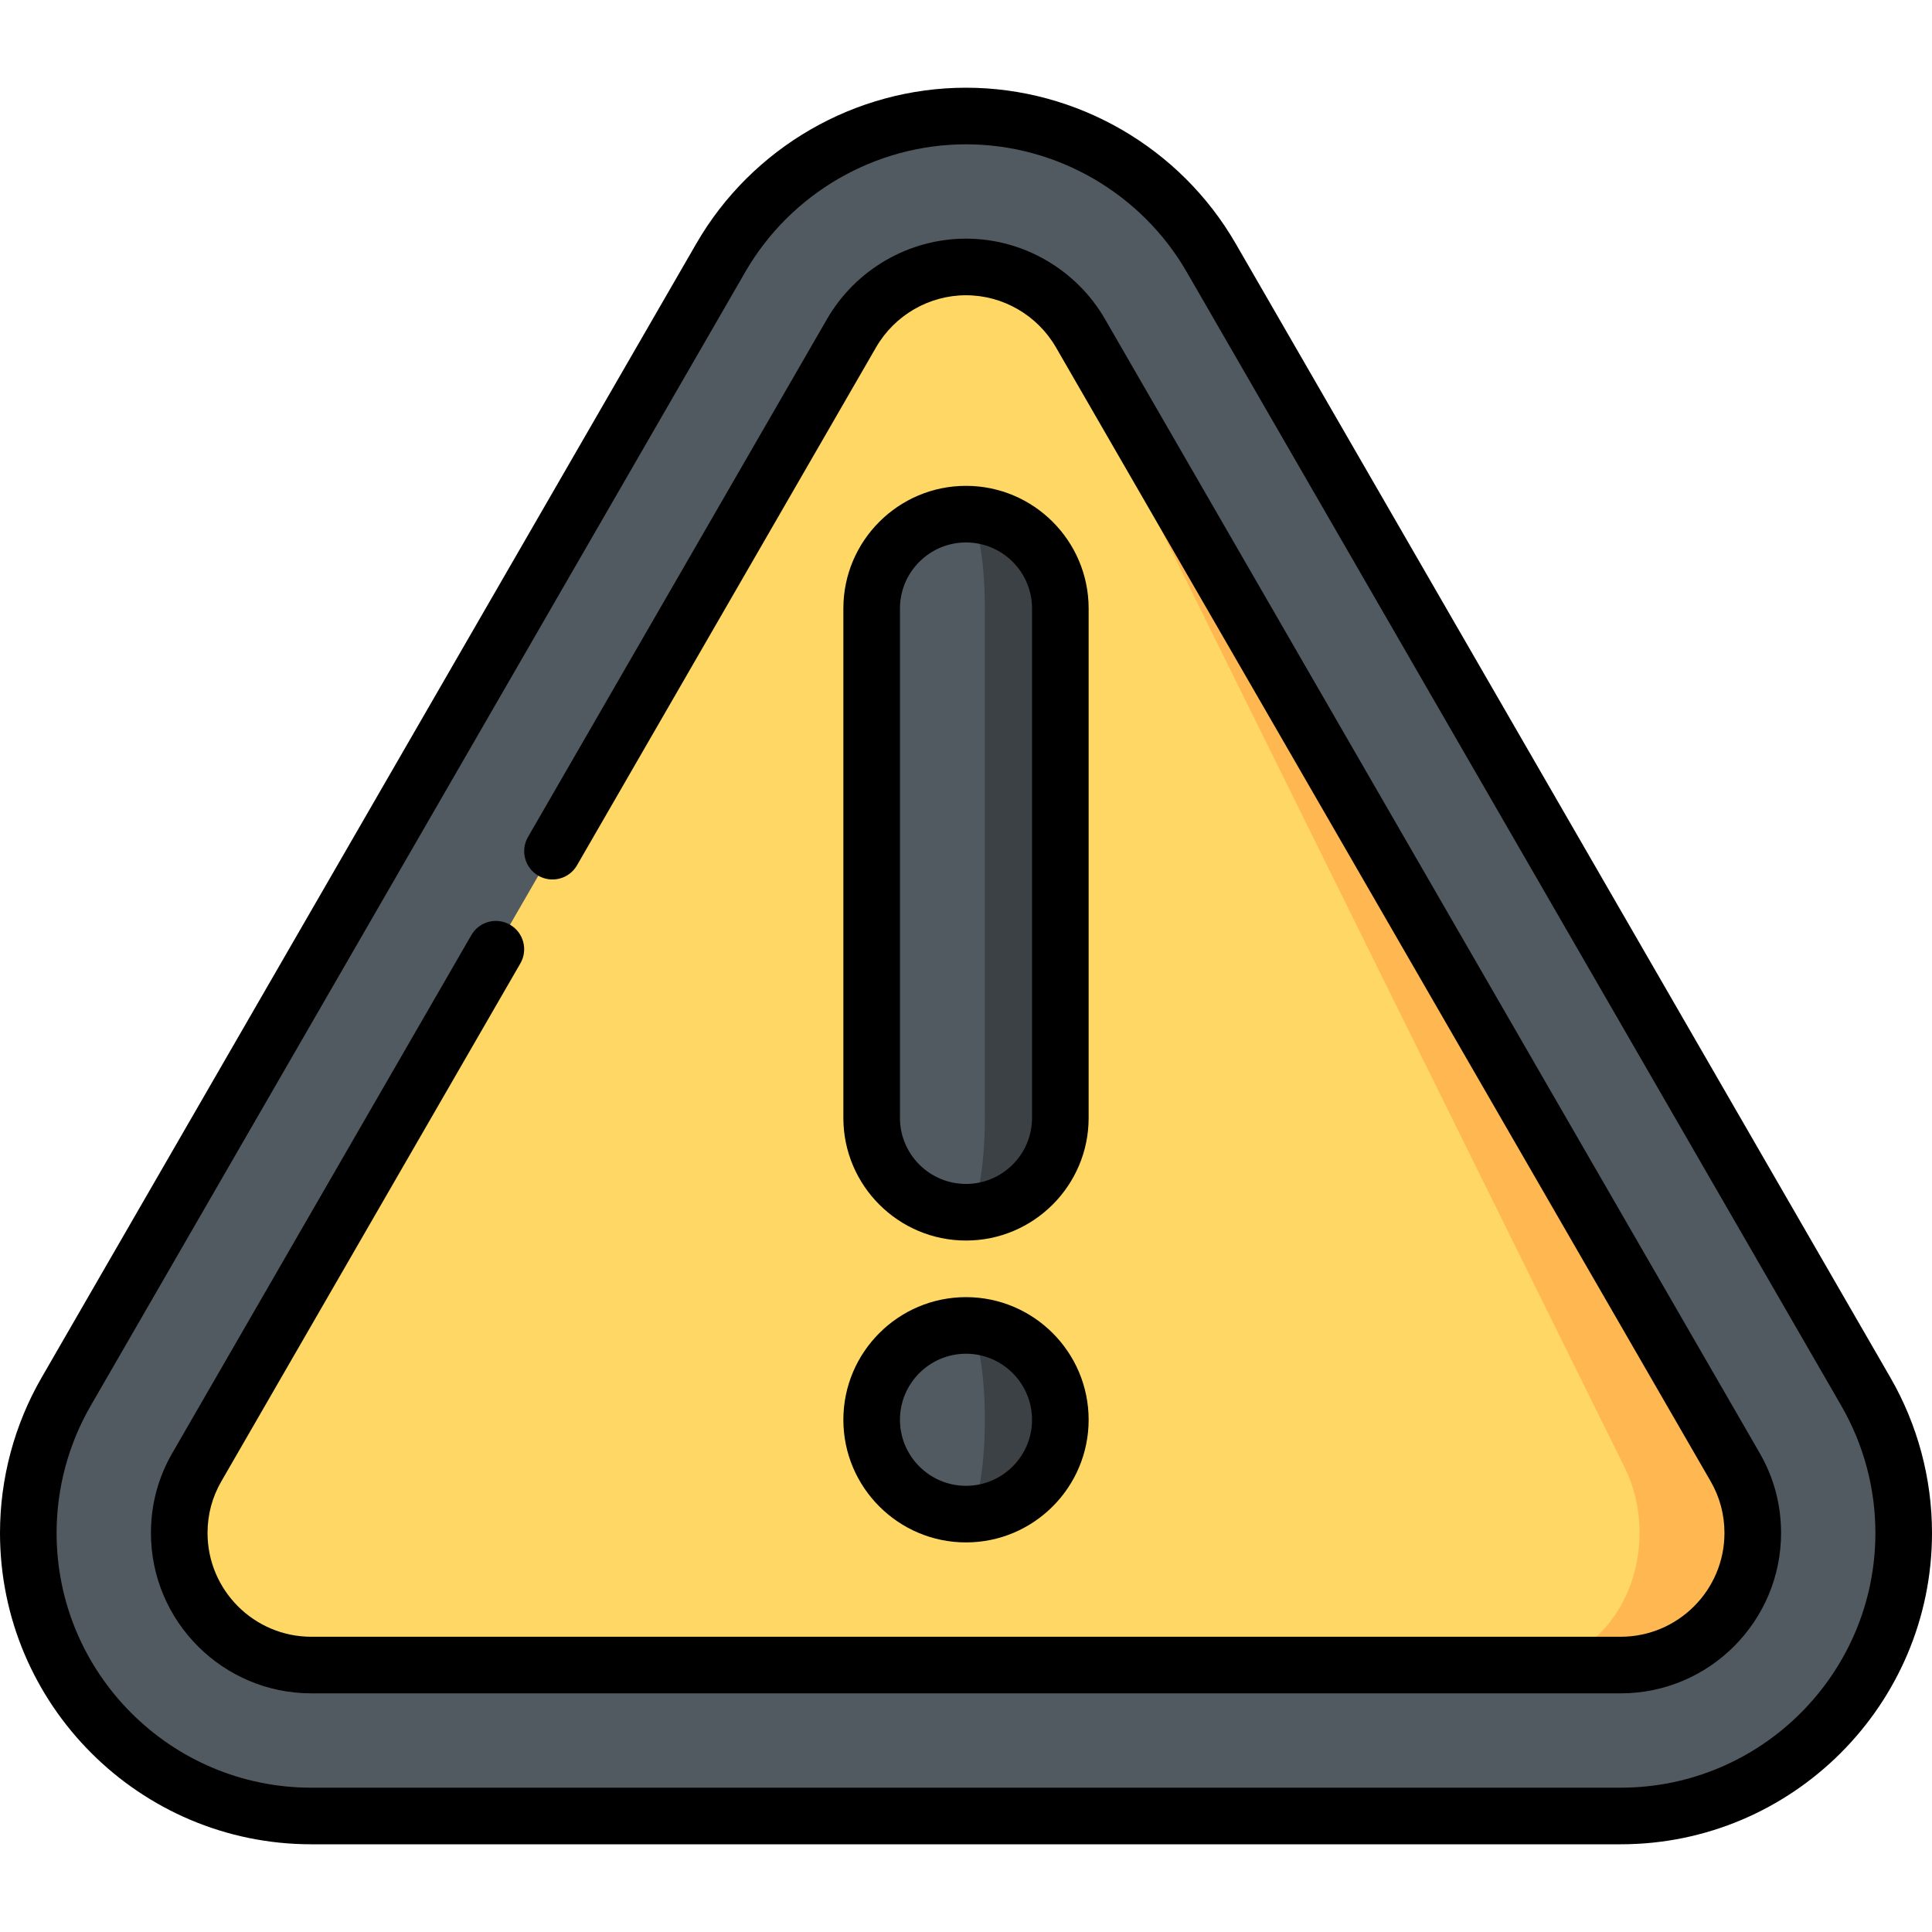
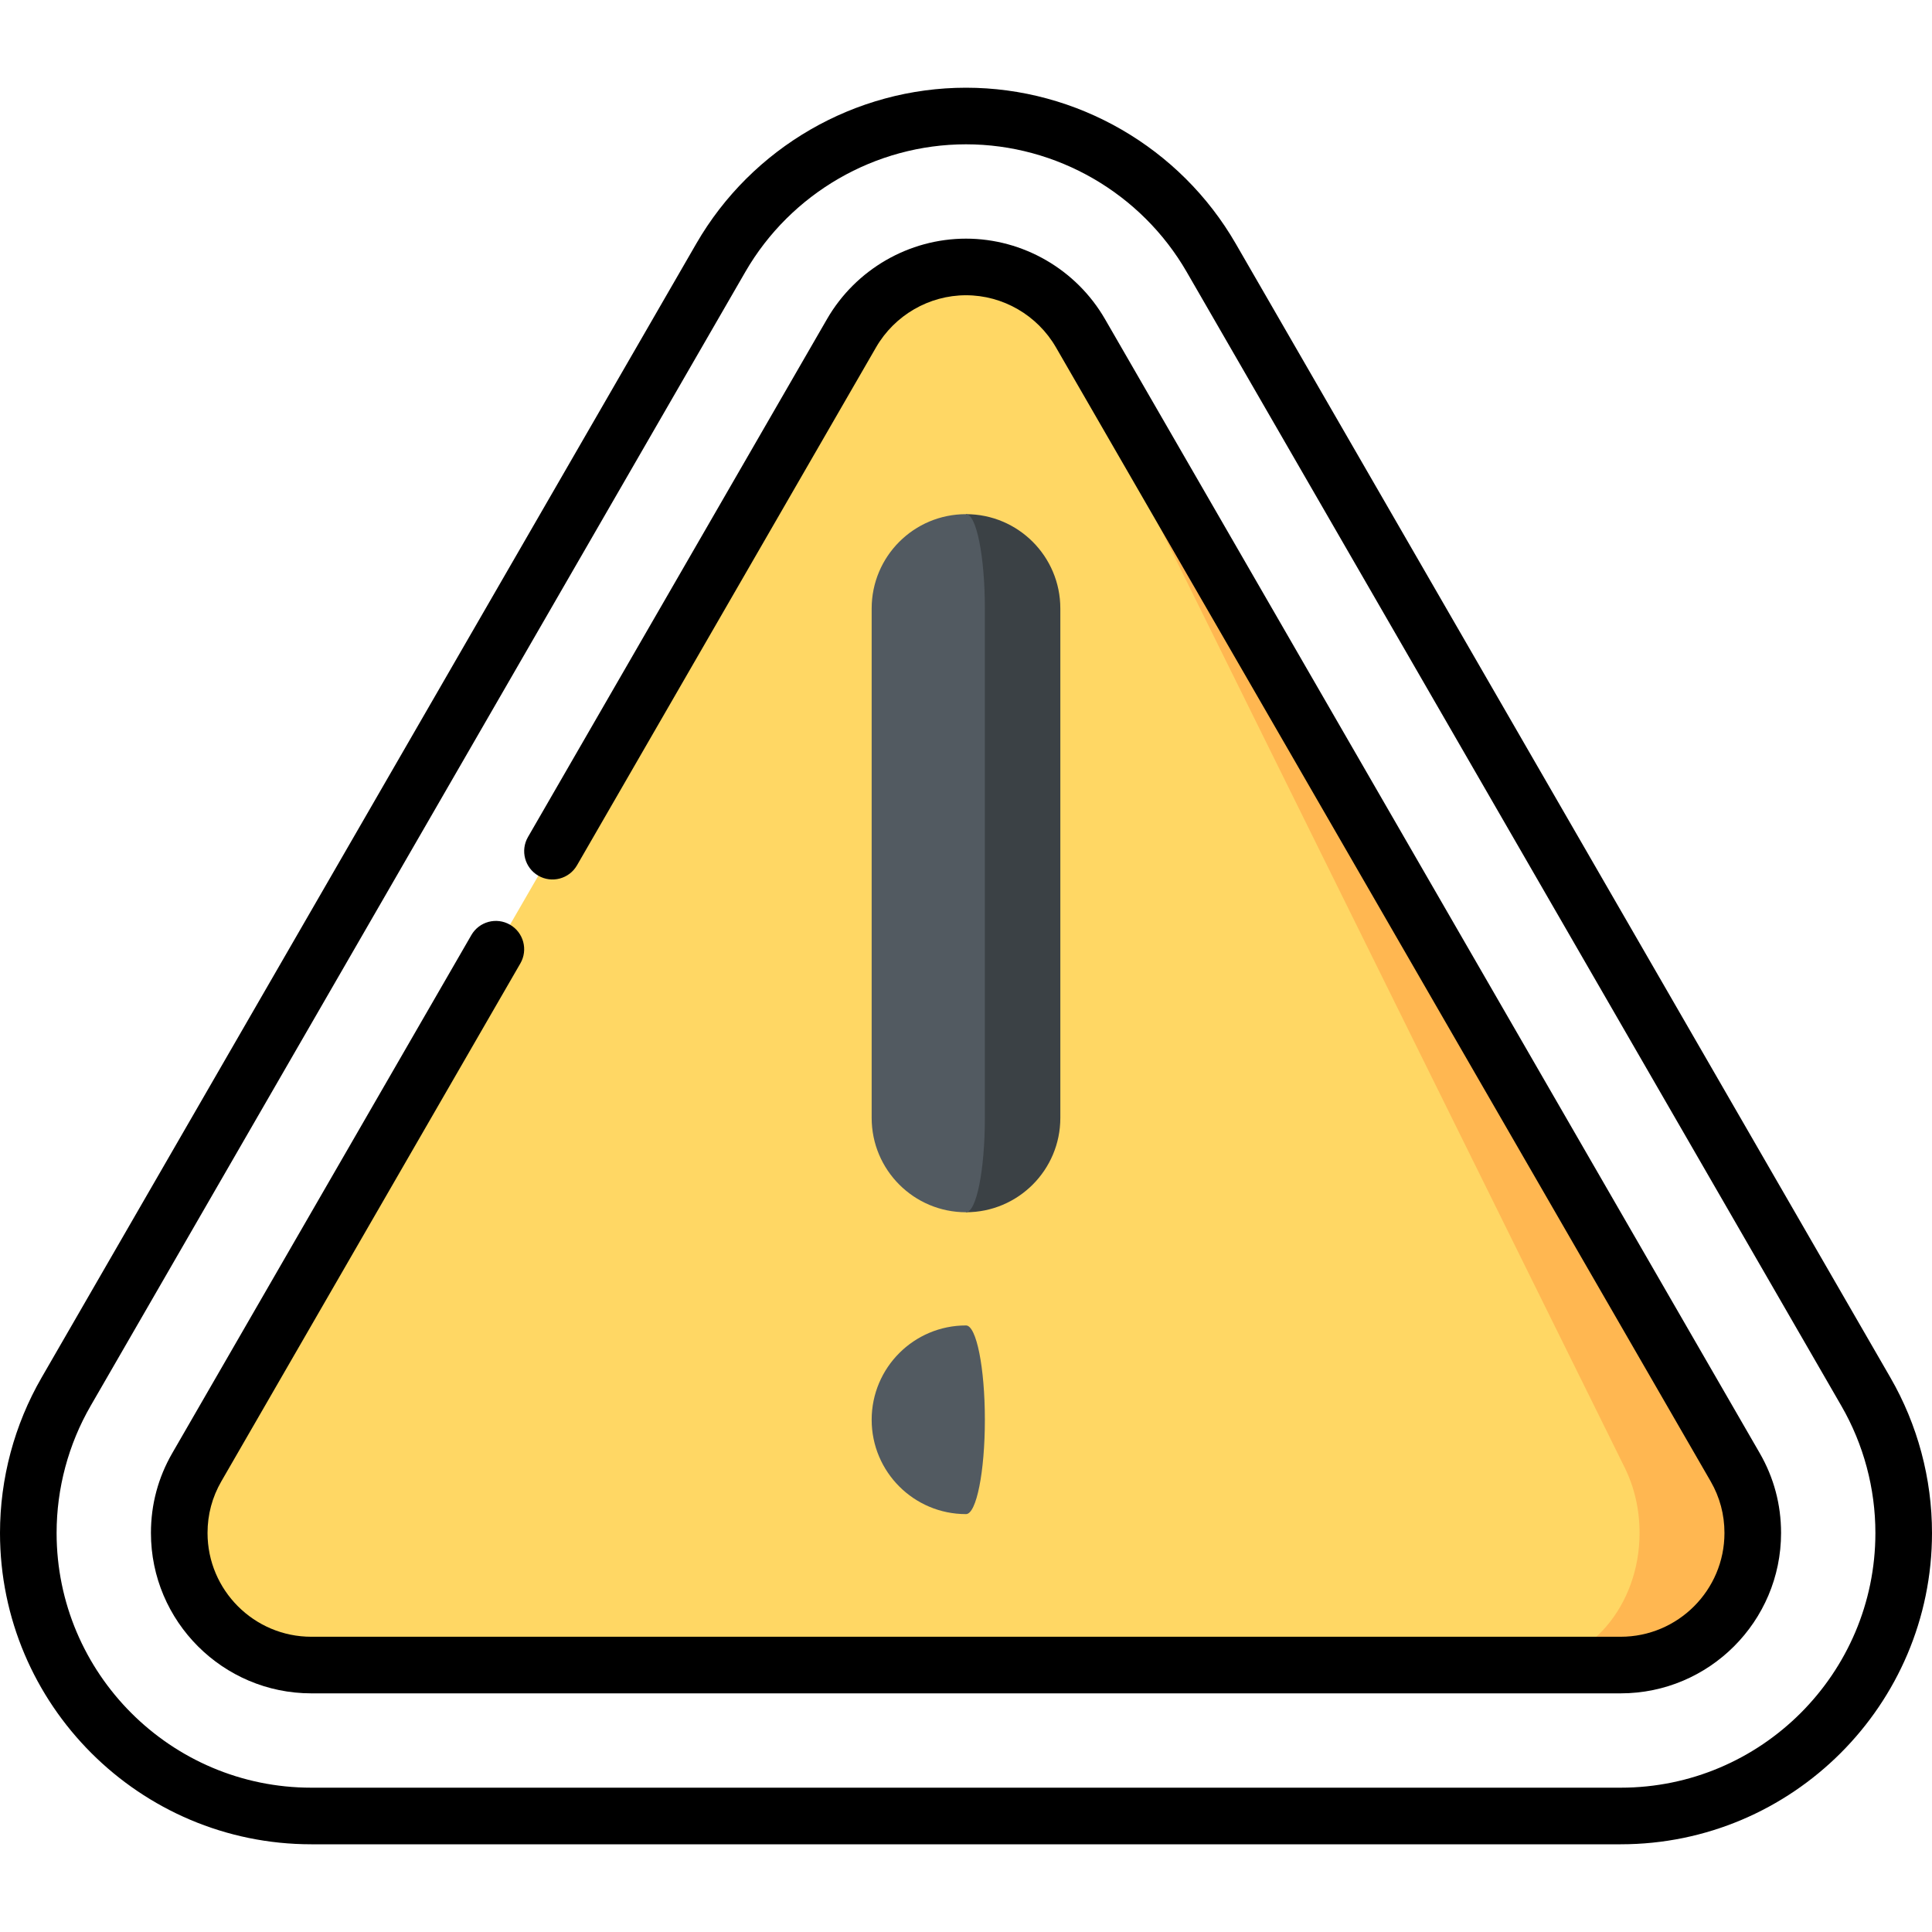
<svg xmlns="http://www.w3.org/2000/svg" version="1.1" id="Capa_1" x="0px" y="0px" viewBox="0 0 512 512" style="enable-background:new 0 0 512 512;" xml:space="preserve">
-   <path style="fill:#525A61;" d="M494.479,368.82L320.978,68.307C308.017,45.861,283.782,30.744,256,30.744  s-52.017,15.117-64.978,37.563L17.521,368.82C11.159,379.84,7.5,392.616,7.5,406.255c0,41.421,33.579,75,75,75h347  c41.421,0,75-33.579,75-75C504.5,392.616,500.841,379.84,494.479,368.82z" />
  <path style="fill:#FFB751;" d="M459.84,388.82L286.34,88.309c-6.09-10.55-17.26-17.21-29.34-17.55l147.54,370.5h24.96  c19.3,0,35-15.71,35-35C464.5,400.04,462.93,394.179,459.84,388.82z" />
  <path style="fill:#FFD764;" d="M430.51,388.82c2.65,5.36,3.99,11.22,3.99,17.44c0,19.29-13.44,35-29.96,35H82.5  c-19.3,0-35-15.71-35-35c0-6.22,1.57-12.08,4.66-17.44l173.5-300.51c6.26-10.84,17.88-17.57,30.34-17.57c0.33,0,0.67,0.01,1,0.02  c10.28,0.4,19.79,7.05,24.97,17.55L430.51,388.82z" />
-   <path style="fill:#3B4145;" d="M256,351.255v50c13.81,0,25-11.19,25-25S269.81,351.255,256,351.255z" />
  <path style="fill:#525A61;" d="M256,351.255c2.76,0,5,11.19,5,25s-2.24,25-5,25c-13.81,0-25-11.19-25-25S242.19,351.255,256,351.255  z" />
  <path style="fill:#3B4145;" d="M256,136.259v185c13.81,0,25-11.2,25-25v-135C281,147.45,269.81,136.259,256,136.259z" />
  <path style="fill:#525A61;" d="M256,136.26c2.76,0,5,11.19,5,25v135c0,13.8-2.24,25-5,25c-13.81,0-25-11.2-25-25v-135  C231,147.45,242.19,136.26,256,136.26z" />
  <path d="M500.974,365.071L327.473,64.556C312.758,39.075,285.371,23.245,256,23.245s-56.758,15.83-71.473,41.313L11.026,365.071  C3.813,377.565,0,391.806,0,406.255c0,45.49,37.01,82.5,82.5,82.5h347c45.49,0,82.5-37.01,82.5-82.5  C512,391.806,508.188,377.565,500.974,365.071z M429.5,473.755h-347c-37.22,0-67.5-30.28-67.5-67.5  c0-11.82,3.118-23.468,9.017-33.685L197.518,72.057C209.561,51.201,231.97,38.245,256,38.245s46.439,12.956,58.482,33.813  l173.501,300.514c5.898,10.217,9.017,21.864,9.017,33.685C497,443.475,466.72,473.755,429.5,473.755z" />
  <path d="M292.833,84.558C285.241,71.411,271.128,63.244,256,63.244s-29.241,8.166-36.832,21.313l-79.251,137.267  c-2.071,3.587-0.842,8.174,2.745,10.245c3.588,2.069,8.174,0.841,10.245-2.745l79.251-137.267  c4.92-8.52,14.056-13.813,23.842-13.813s18.923,5.294,23.843,13.814l173.5,300.512c2.427,4.203,3.657,8.808,3.657,13.686  c0,15.163-12.337,27.5-27.5,27.5h-347c-15.163,0-27.5-12.337-27.5-27.5c0-4.878,1.23-9.482,3.657-13.686l79.25-137.267  c2.071-3.587,0.842-8.174-2.745-10.245c-3.59-2.071-8.175-0.843-10.245,2.745L45.667,385.07C41.906,391.583,40,398.71,40,406.255  c0,23.435,19.065,42.5,42.5,42.5h347c23.435,0,42.5-19.065,42.5-42.5c0-7.545-1.906-14.673-5.667-21.186L292.833,84.558z" />
-   <path d="M256,328.755c17.921,0,32.5-14.579,32.5-32.5v-135c0-17.921-14.579-32.5-32.5-32.5s-32.5,14.579-32.5,32.5v135  C223.5,314.176,238.079,328.755,256,328.755z M238.5,161.255c0-9.649,7.851-17.5,17.5-17.5c9.649,0,17.5,7.851,17.5,17.5v135  c0,9.649-7.851,17.5-17.5,17.5s-17.5-7.851-17.5-17.5V161.255z" />
-   <path d="M256,408.755c17.921,0,32.5-14.579,32.5-32.5s-14.579-32.5-32.5-32.5s-32.5,14.579-32.5,32.5S238.079,408.755,256,408.755z   M256,358.755c9.649,0,17.5,7.851,17.5,17.5s-7.851,17.5-17.5,17.5s-17.5-7.851-17.5-17.5S246.351,358.755,256,358.755z" />
  <g>
</g>
  <g>
</g>
  <g>
</g>
  <g>
</g>
  <g>
</g>
  <g>
</g>
  <g>
</g>
  <g>
</g>
  <g>
</g>
  <g>
</g>
  <g>
</g>
  <g>
</g>
  <g>
</g>
  <g>
</g>
  <g>
</g>
</svg>